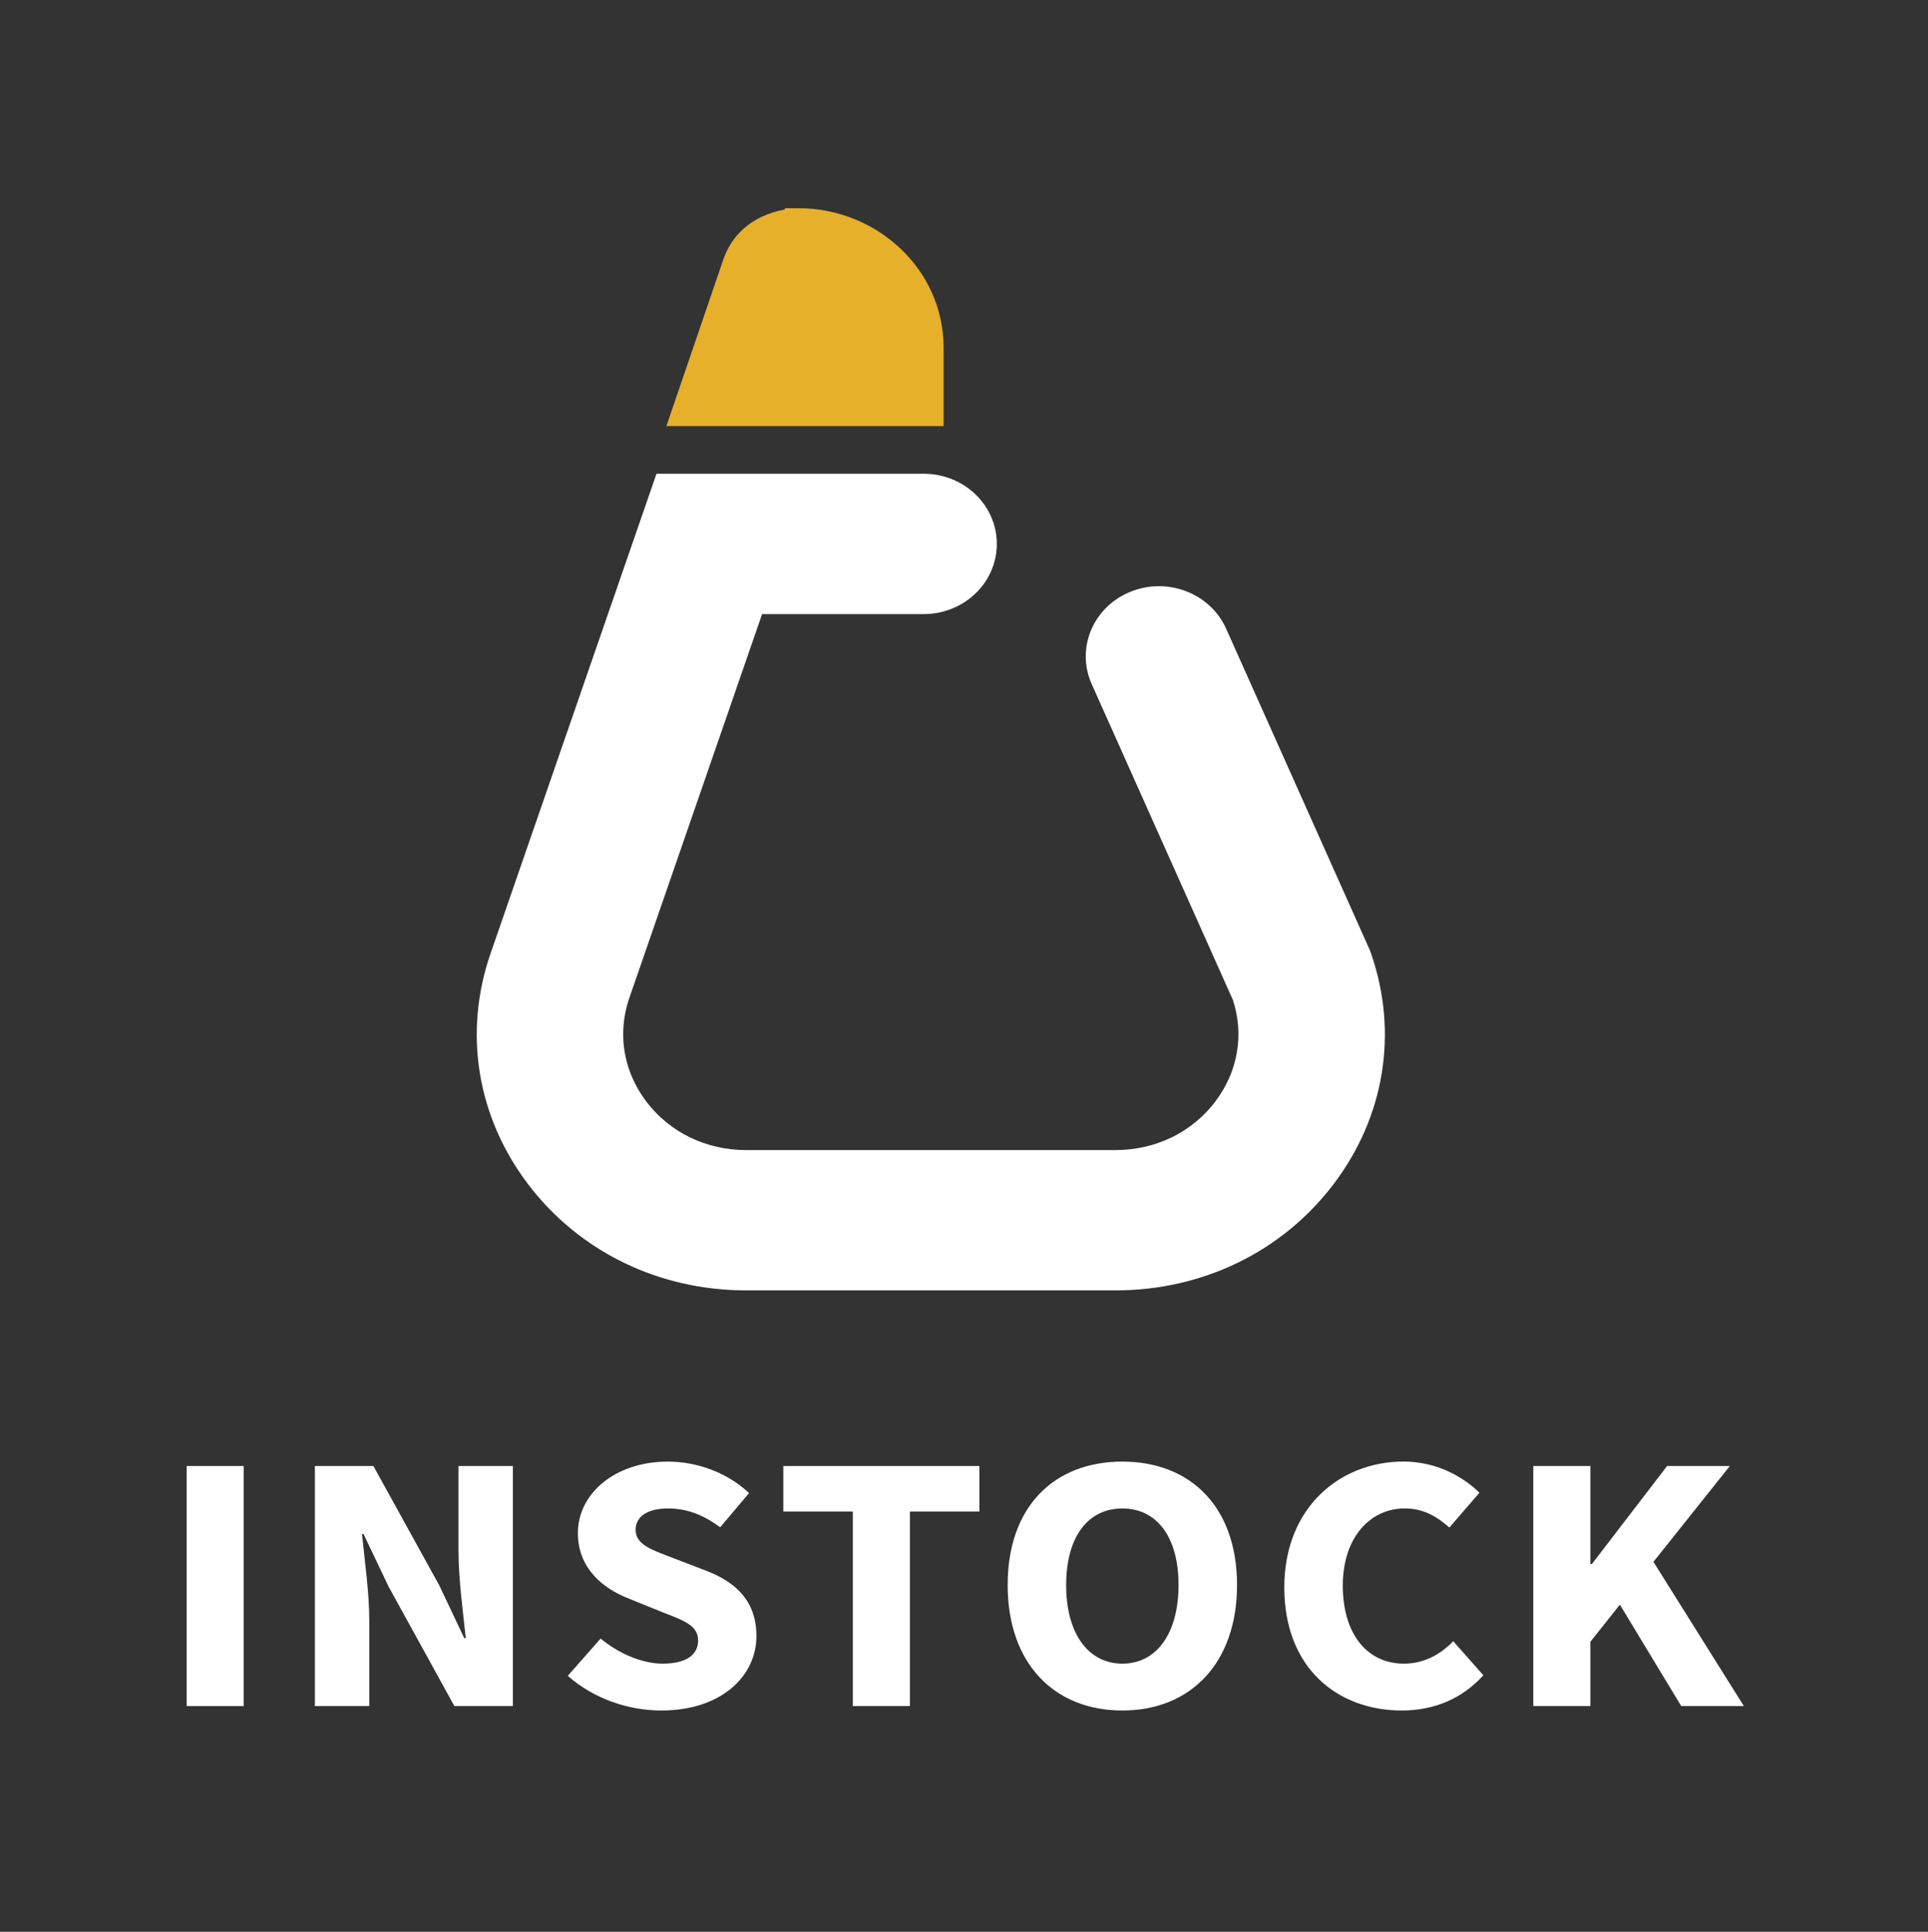
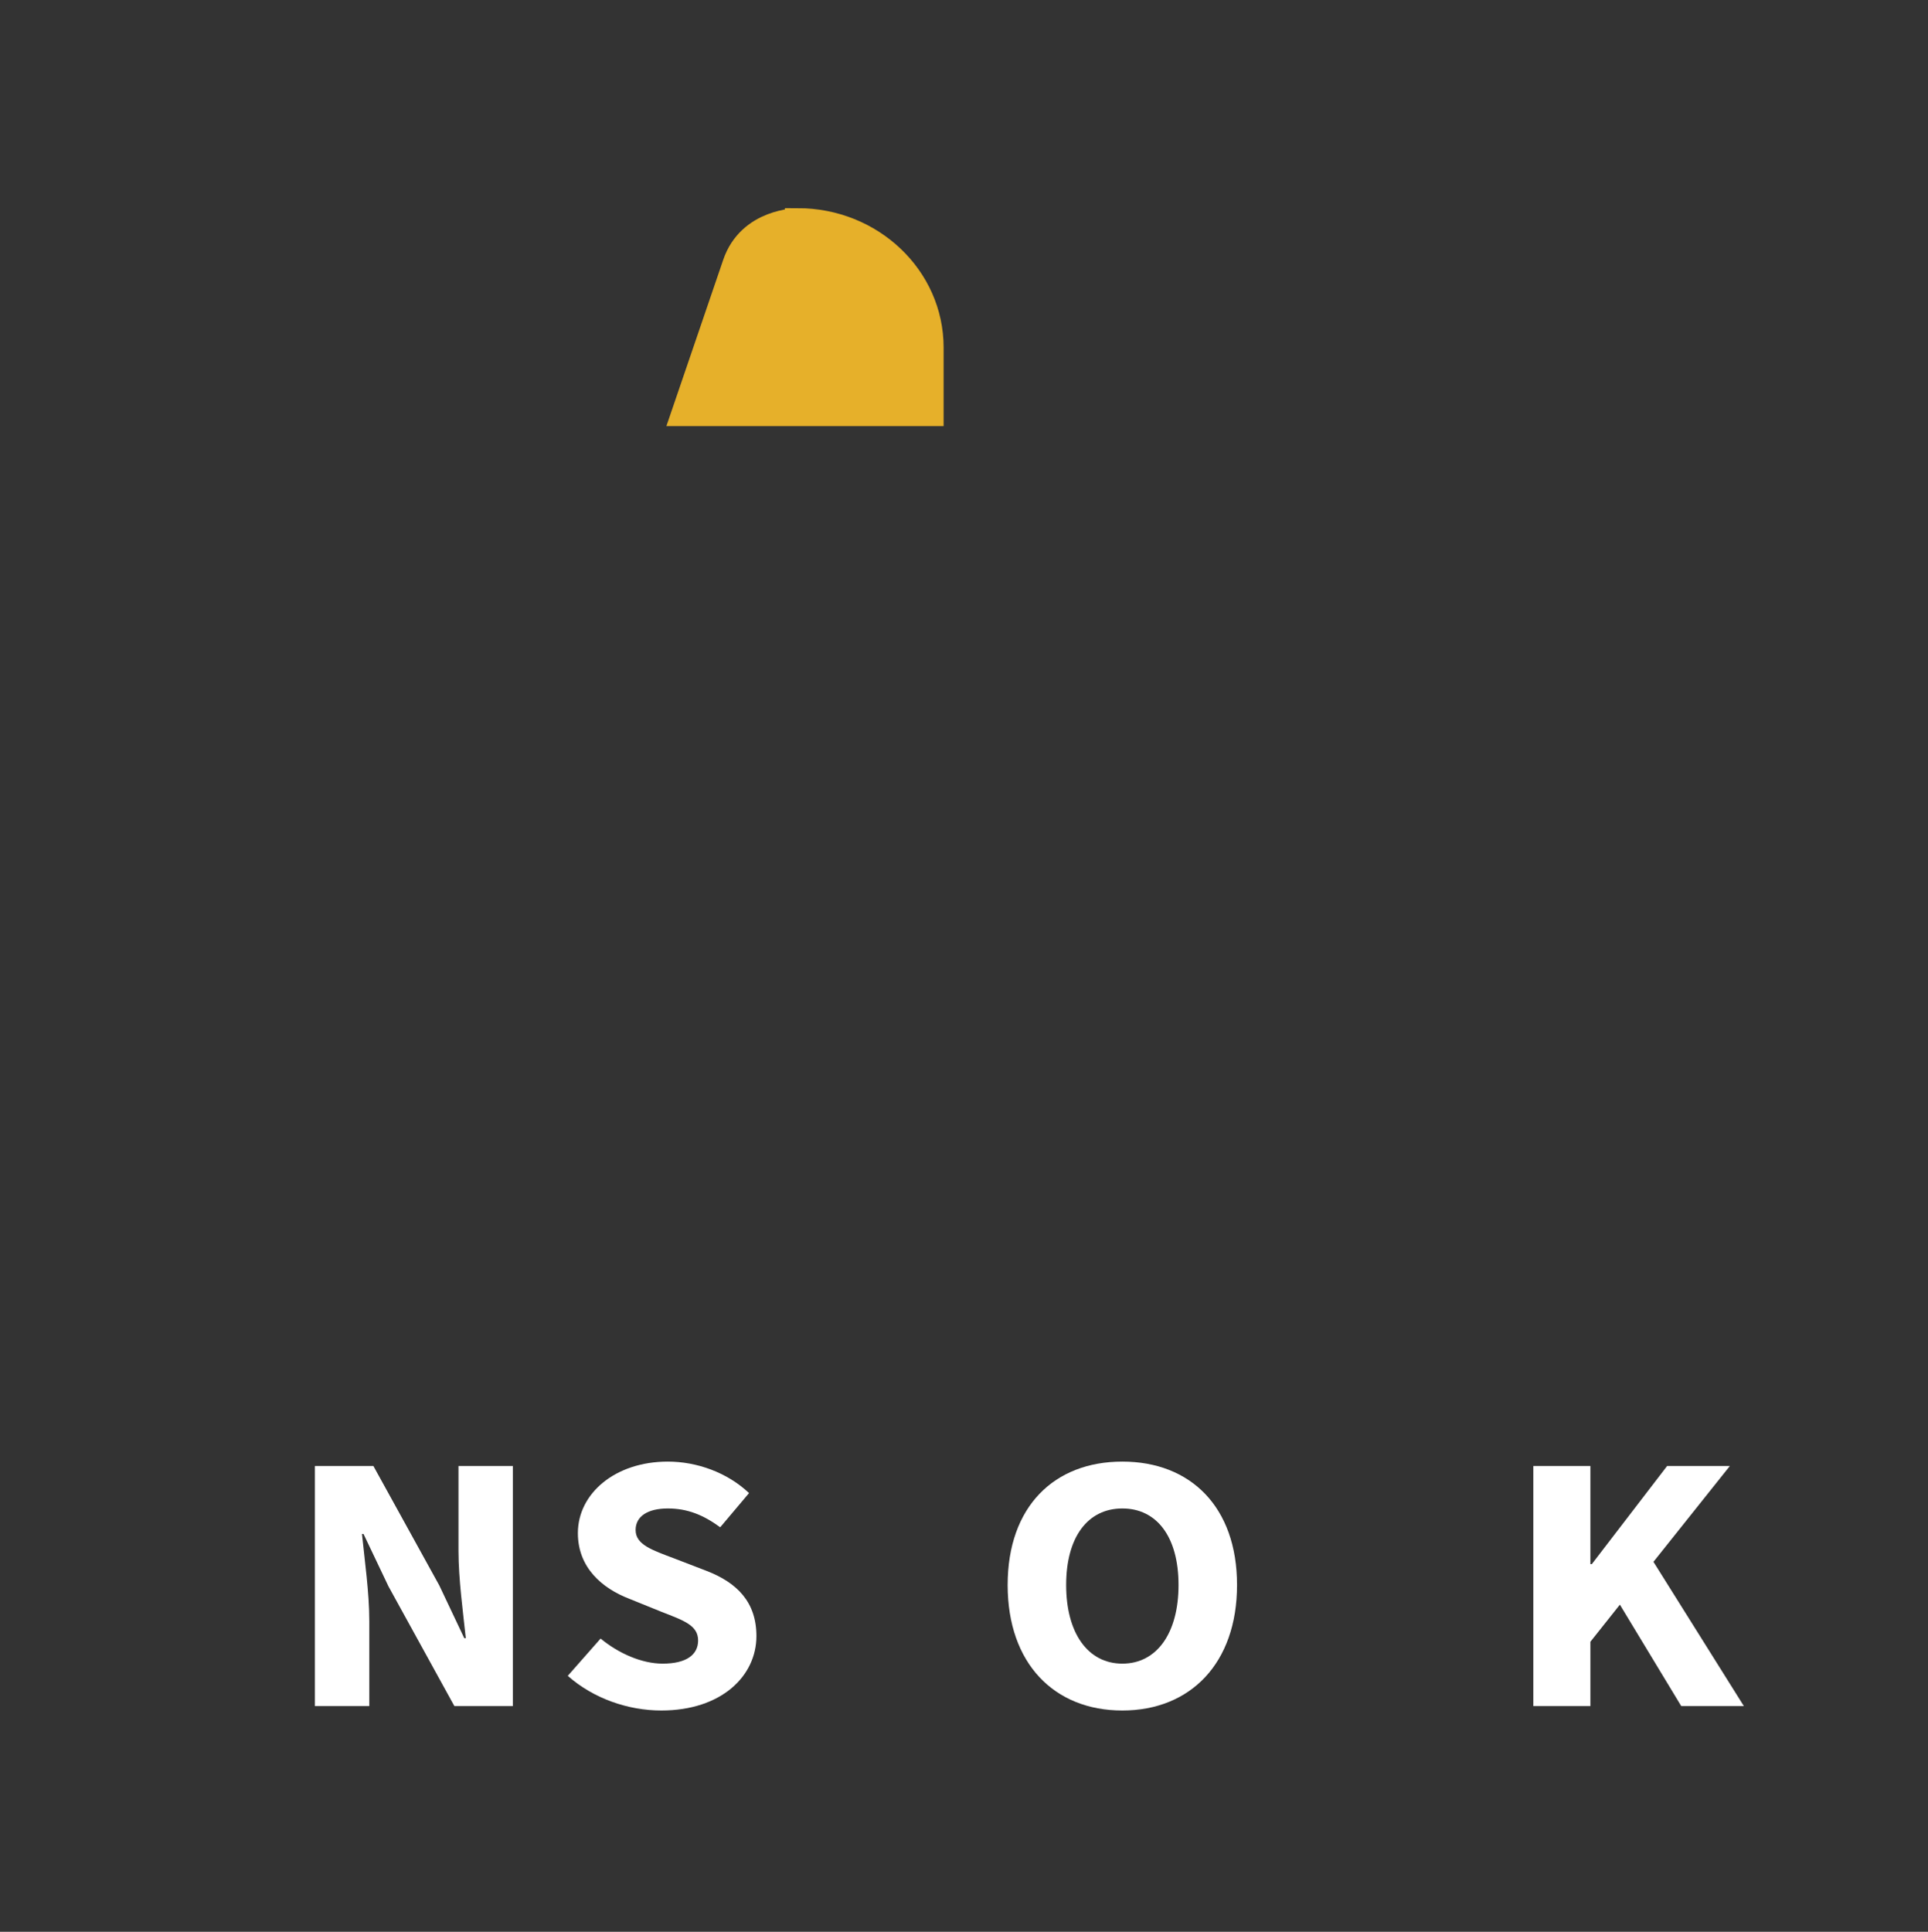
<svg xmlns="http://www.w3.org/2000/svg" width="525" height="526" viewBox="0 0 525 526" fill="none">
  <rect x="0" y="0" width="525" height="526" fill="#333333" stroke="none" />
-   <path d="M50.828 399.17H66.368V464.54H50.828V399.17Z" fill="white" />
  <path d="M85.748 399.17H101.678L119.618 431.68L126.418 446.04H126.838C126.108 439.12 124.848 429.97 124.848 422.26V399.17H139.658V464.54H123.728L105.788 431.95L98.988 417.67H98.568C99.298 424.88 100.558 433.64 100.558 441.34V464.54H85.748V399.17Z" fill="white" />
  <path d="M154.618 456.29L163.548 446.15C168.438 450.2 174.778 452.98 180.438 452.98C186.928 452.98 190.098 450.55 190.098 446.67C190.098 442.55 186.188 441.23 180.178 438.89L171.238 435.27C164.118 432.51 157.358 426.95 157.358 417.45C157.358 406.62 167.538 397.97 181.848 397.97C189.768 397.97 198.048 400.94 203.968 406.54L196.118 415.85C191.588 412.55 187.278 410.73 181.848 410.73C176.418 410.73 173.078 412.85 173.078 416.59C173.078 420.6 177.578 422.06 183.578 424.33L192.338 427.7C200.738 430.93 205.978 436.24 205.978 445.48C205.978 456.34 196.458 465.74 180.068 465.74C171.118 465.74 161.608 462.52 154.598 456.29H154.618Z" fill="white" />
-   <path d="M232.228 411.56H213.298V399.17H266.698V411.56H247.768V464.53H232.218V411.56H232.228Z" fill="white" />
  <path d="M274.388 431.57C274.388 410.21 287.068 397.97 305.618 397.97C324.168 397.97 336.848 410.3 336.848 431.57C336.848 452.84 324.168 465.74 305.618 465.74C287.068 465.74 274.388 452.93 274.388 431.57ZM320.918 431.57C320.918 418.46 314.998 410.73 305.618 410.73C296.238 410.73 290.318 418.47 290.318 431.57C290.318 444.67 296.238 452.98 305.618 452.98C314.998 452.98 320.918 444.68 320.918 431.57Z" fill="white" />
-   <path d="M349.718 432.23C349.718 410.54 364.798 397.96 382.178 397.96C391.068 397.96 398.228 401.94 402.858 406.44L394.668 415.92C391.218 412.86 387.508 410.72 382.528 410.72C373.098 410.72 365.648 418.62 365.648 431.73C365.648 444.84 372.228 452.98 382.278 452.98C387.928 452.98 392.368 450.34 395.728 446.87L403.928 456.15C398.218 462.46 390.618 465.74 381.718 465.74C364.278 465.74 349.718 454.25 349.718 432.23Z" fill="white" />
  <path d="M417.528 399.17H433.068V425.88H433.458L453.958 399.17H471.038L450.238 425.26L474.858 464.54H457.808L441.098 436.92L433.068 447.02V464.54H417.528V399.17Z" fill="white" />
-   <path d="M303.718 347.85H203.188C180.538 347.85 159.928 337.84 146.648 320.4C133.368 302.95 129.808 281.22 136.888 260.76L181.258 132.49H251.518C260.588 132.49 267.938 139.48 267.938 148.1C267.938 156.72 260.588 163.71 251.518 163.71H205.028L168.088 270.52C164.338 281.35 166.228 292.87 173.258 302.11C180.288 311.35 191.208 316.65 203.198 316.65H303.728C315.728 316.65 326.638 311.35 333.668 302.11C340.578 293.03 342.518 281.76 339.028 271.09L300.468 184.83C296.918 176.9 300.808 167.73 309.158 164.36C317.498 160.99 327.148 164.68 330.688 172.62L369.818 260.14L370.038 260.76C377.118 281.22 373.558 302.96 360.278 320.4C346.998 337.85 326.388 347.85 303.738 347.85H303.718Z" fill="white" stroke="white" stroke-width="7" stroke-miterlimit="10" />
  <path d="M217.228 60.19C217.228 60.19 204.178 60.13 200.218 71.96L186.358 112.52H253.448V94.62C253.448 75.6 237.228 60.18 217.228 60.18V60.19Z" fill="#E6B02A" stroke="#E6B02A" stroke-width="7" stroke-miterlimit="10" />
</svg>